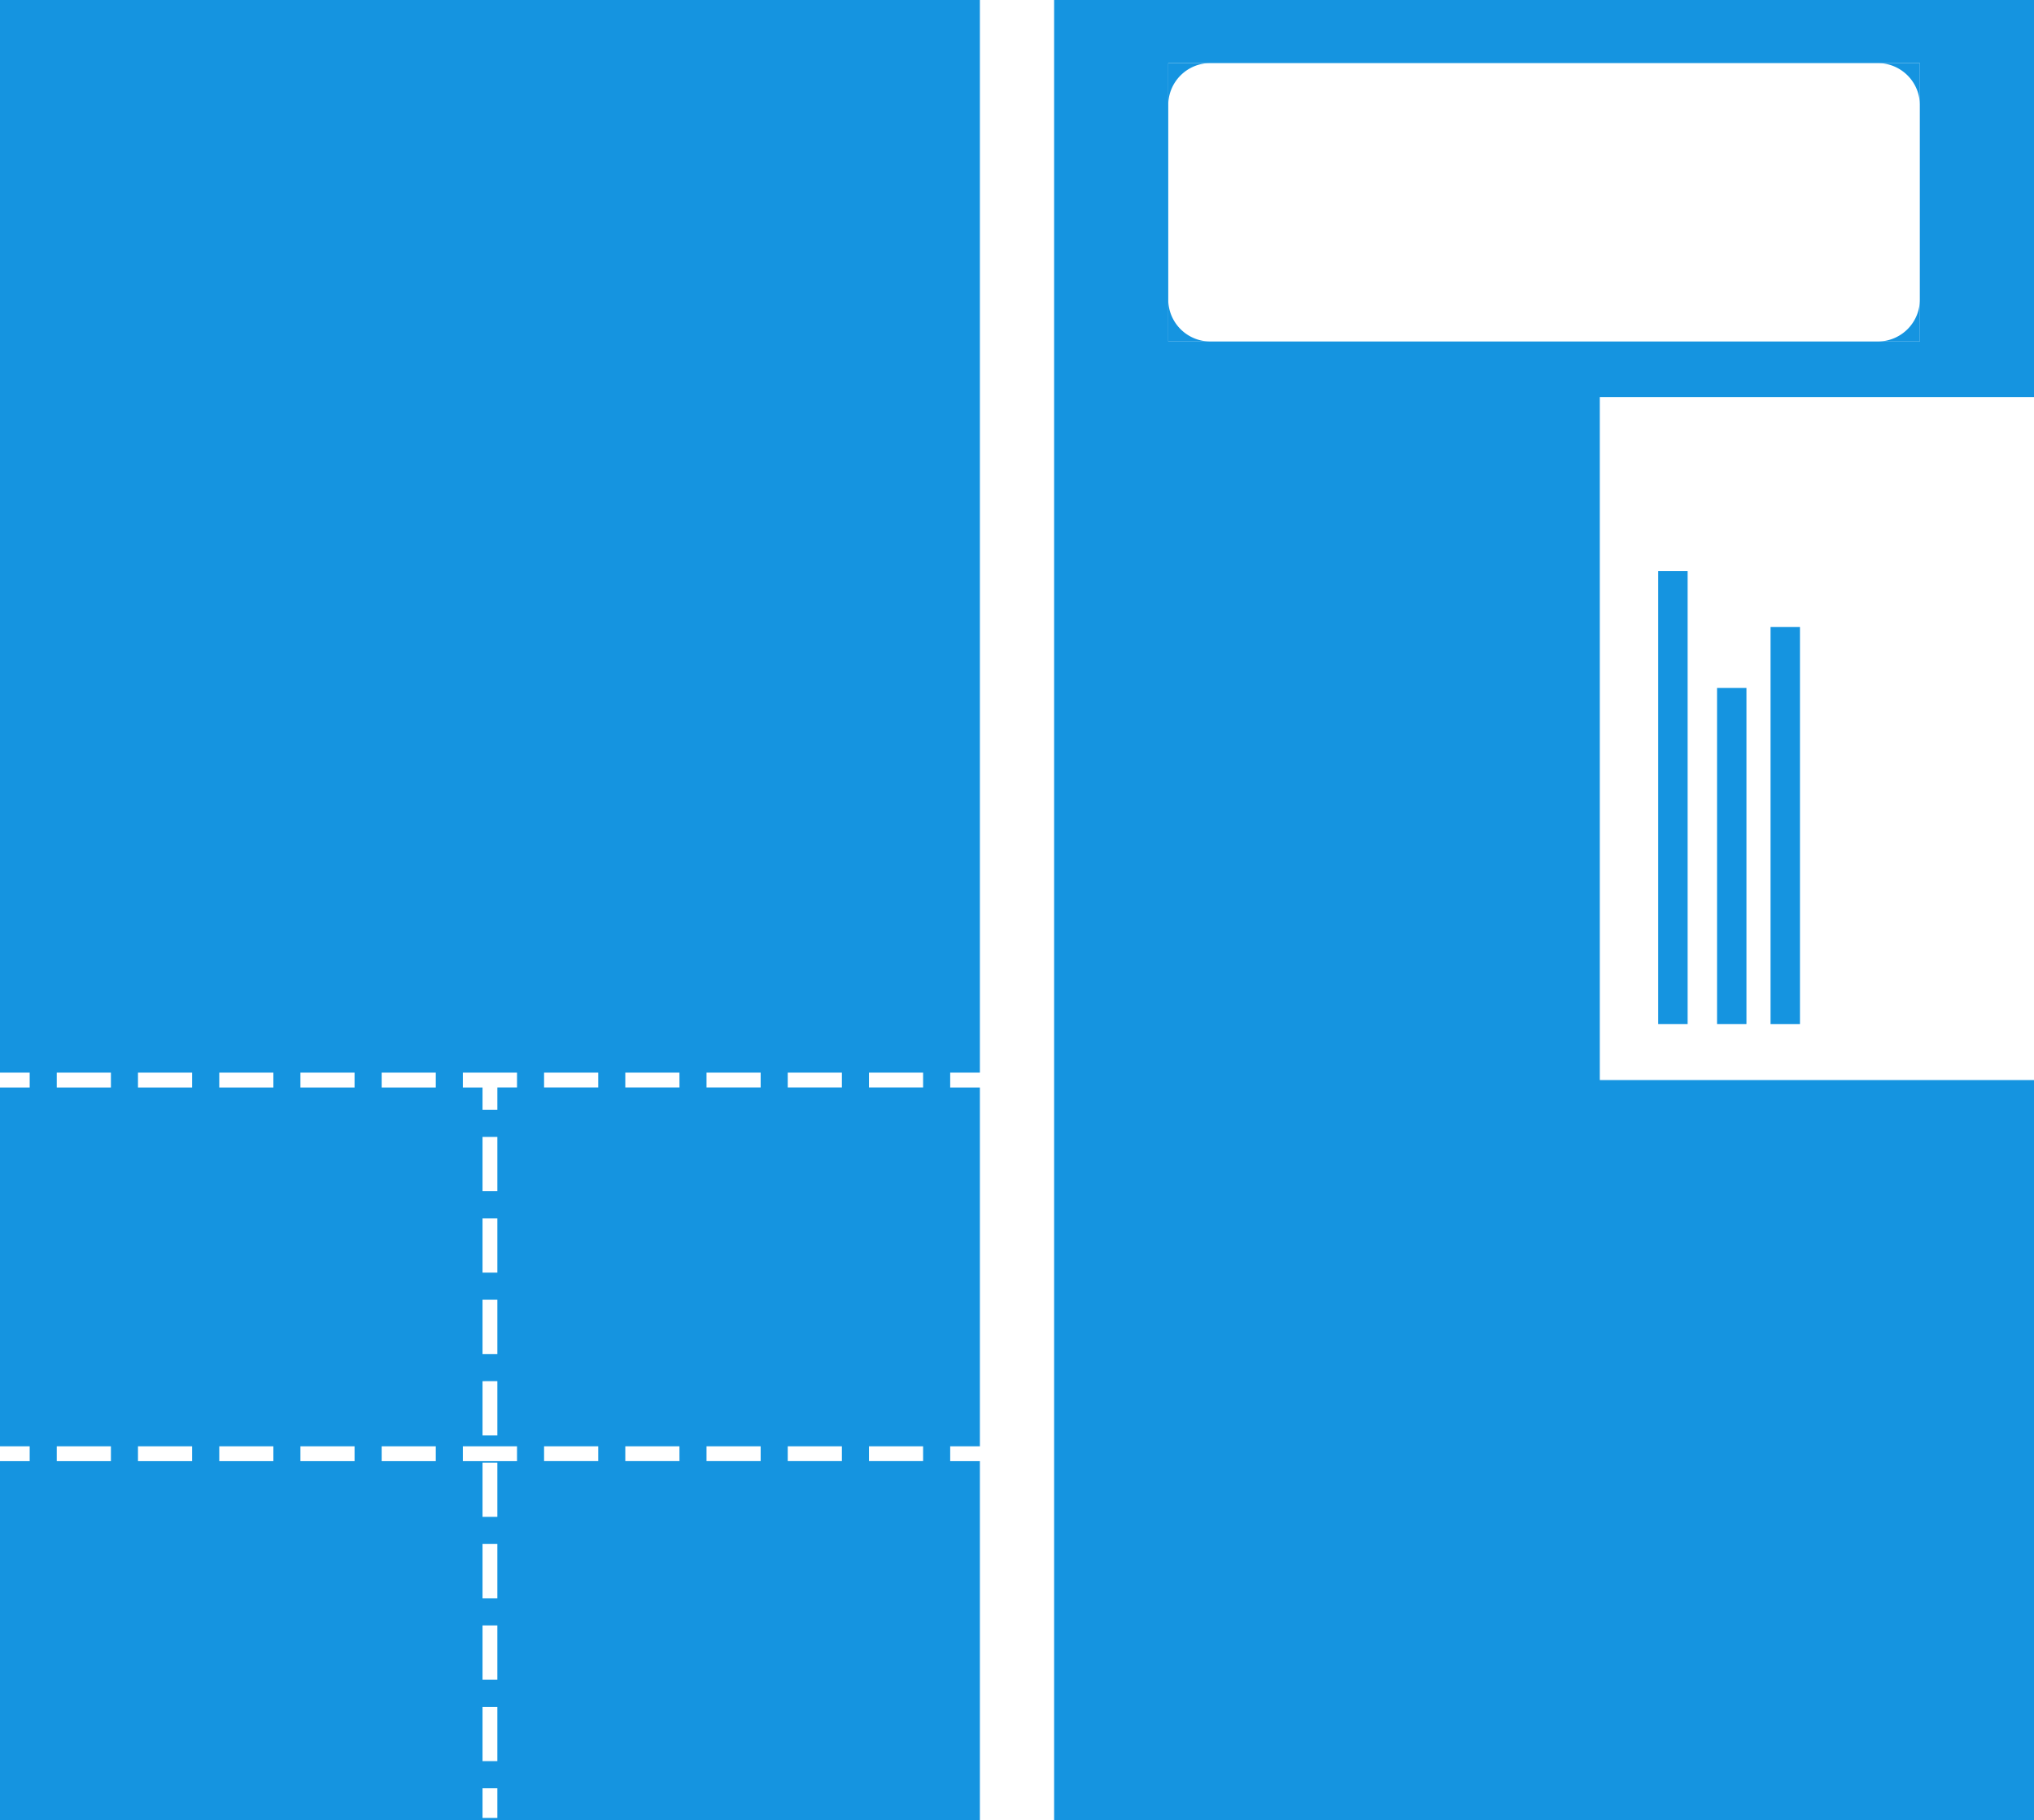
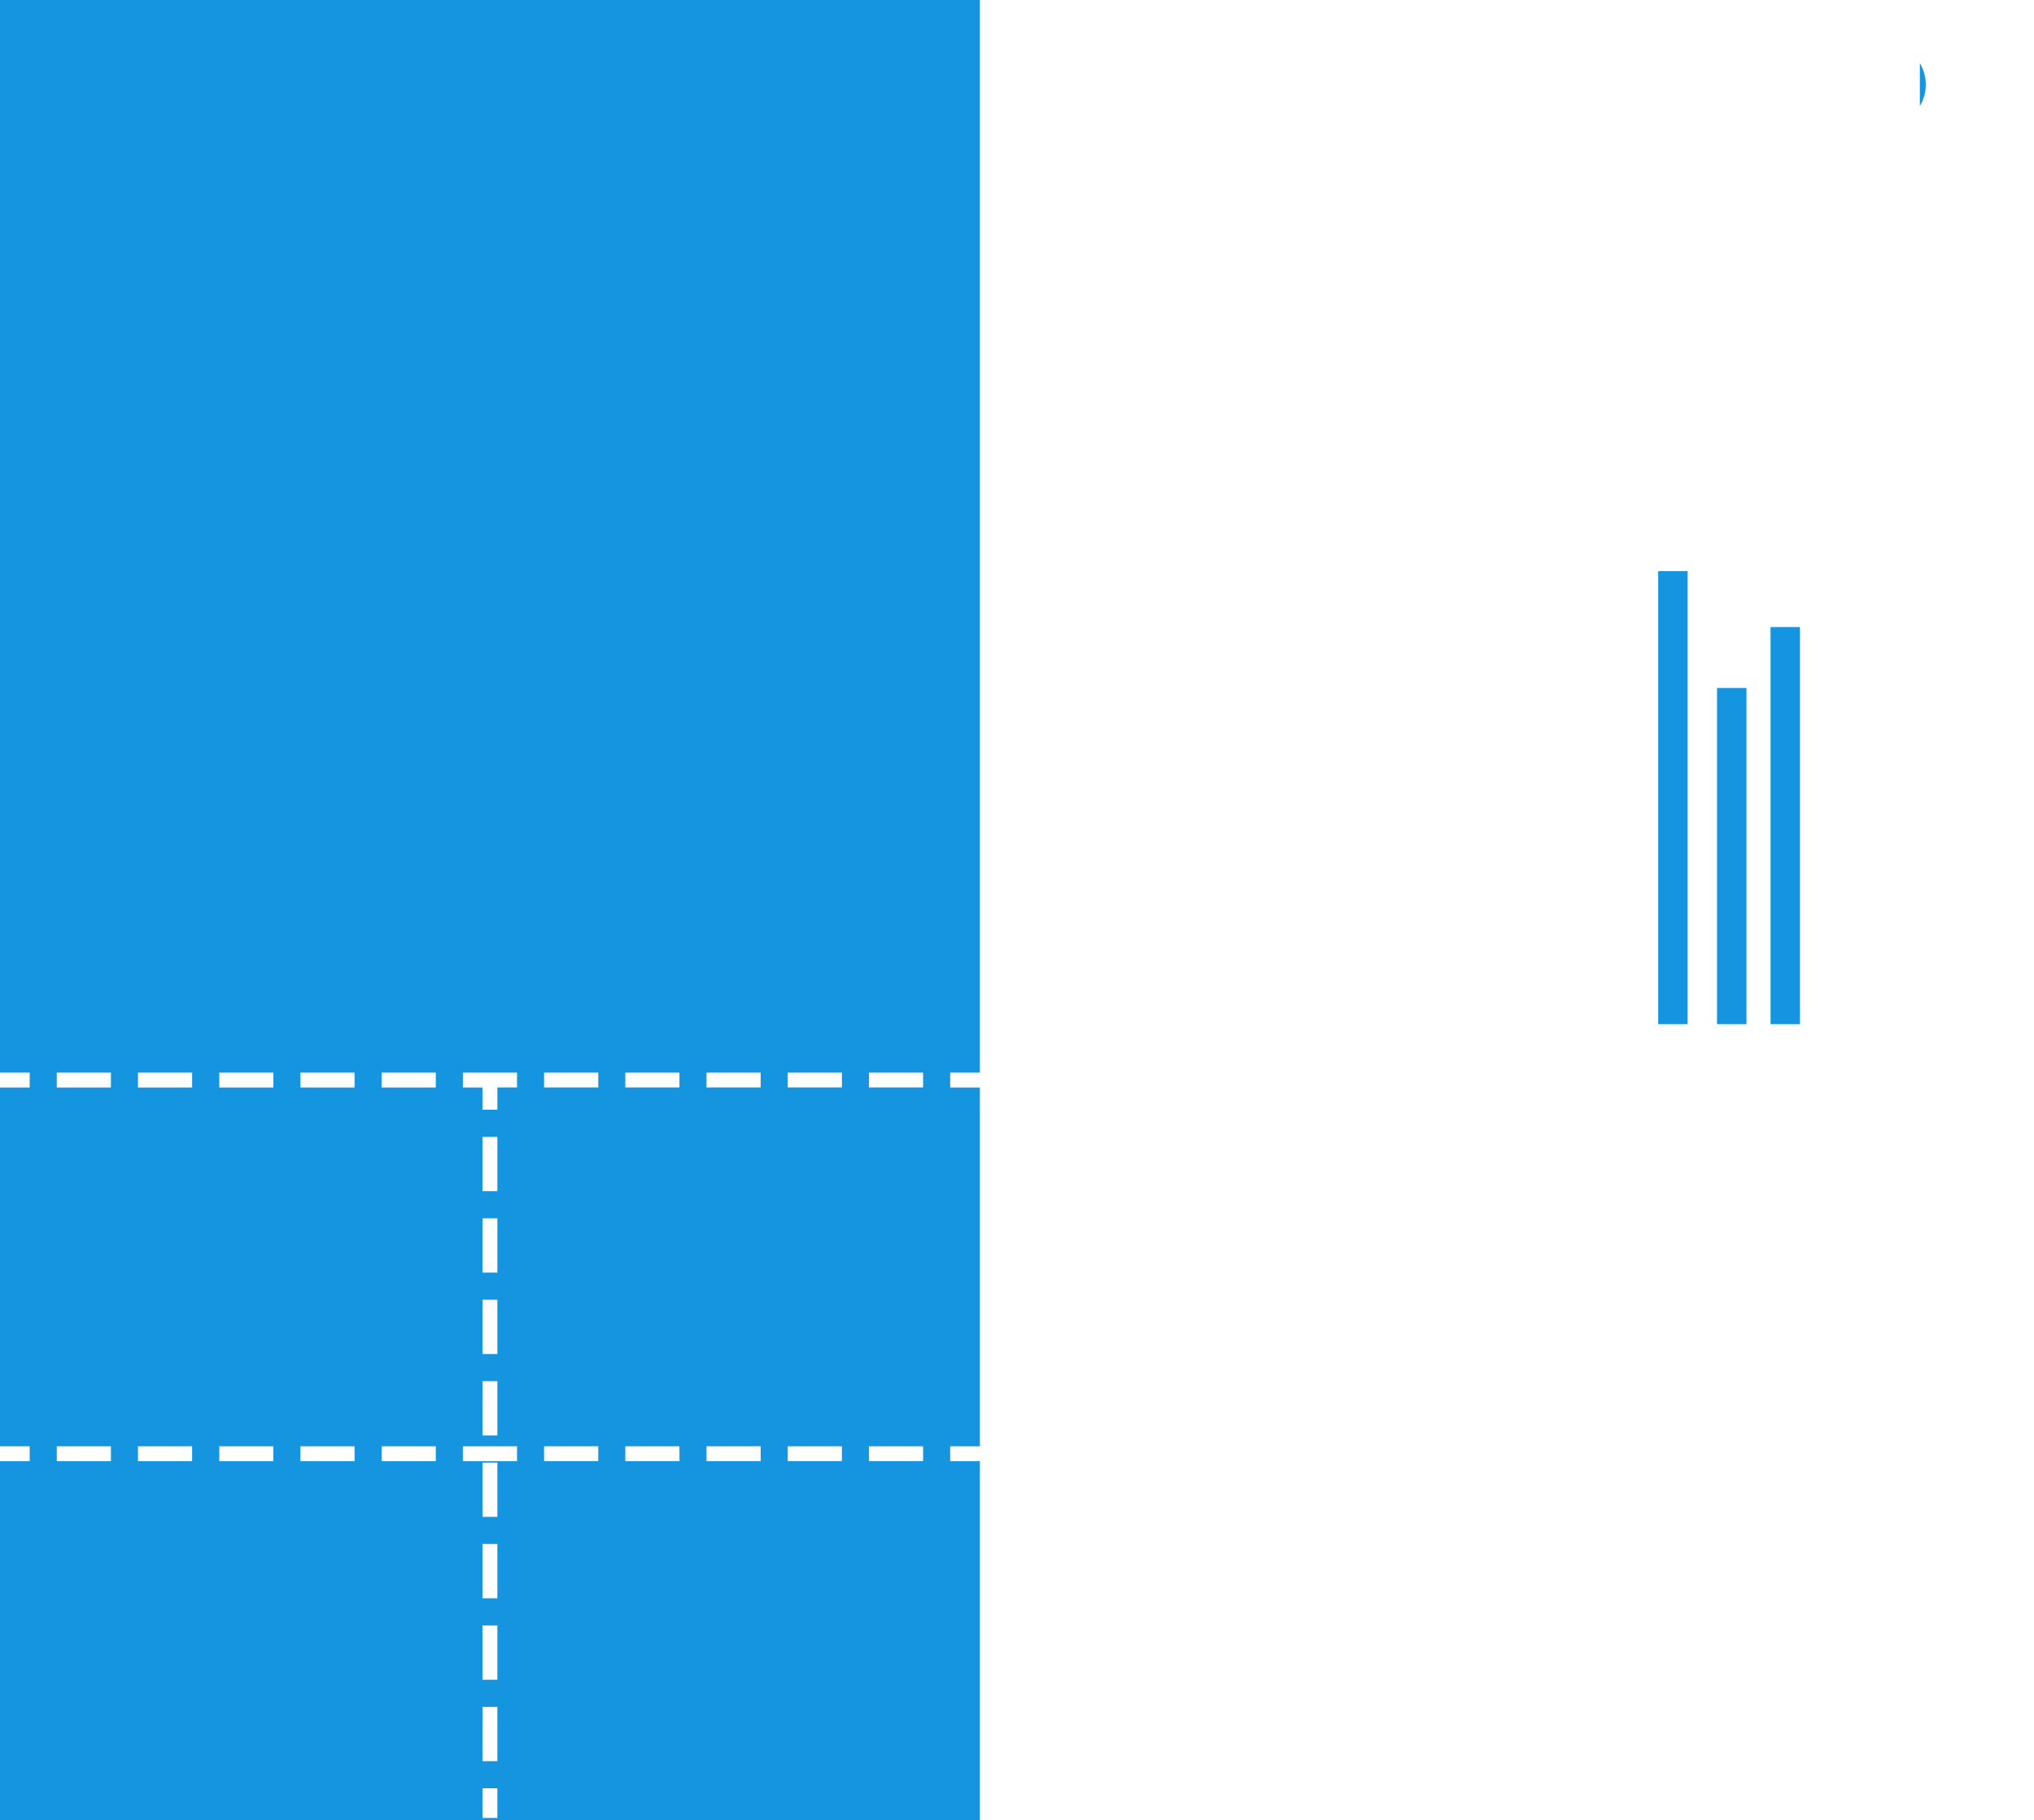
<svg xmlns="http://www.w3.org/2000/svg" id="_7a33c5db-a1c5-4ce8-ac3b-1c121e1b0d62" data-name="7a33c5db-a1c5-4ce8-ac3b-1c121e1b0d62" width="141" height="126.18" viewBox="0 0 141 126.18">
  <defs>
    <style>.cls-1{fill:#1594e0;}</style>
  </defs>
  <title>icon-products-postcard-magnets</title>
  <path class="cls-1" d="M0,0V74.359H2.058v1.03H0V100.26H2.058v1.029H0V126.18H67.927V101.289H65.869V100.26h2.058V75.389H65.869v-1.03h2.058V0ZM7.689,101.289H3.935V100.26H7.689Zm0-25.9H3.935v-1.03H7.689Zm5.629,25.9H9.565V100.26h3.753Zm0-25.9H9.565v-1.03h3.753Zm5.632,25.9H15.2V100.26H18.95Zm0-25.9H15.2v-1.03H18.95Zm5.629,25.9H20.826V100.26h3.753Zm0-25.9H20.826v-1.03h3.753Zm5.631,25.9H26.457V100.26H30.21Zm0-25.9H26.457v-1.03H30.21Zm4.268,50.635H33.449v-2.058h1.029Zm0-3.938H33.449v-3.763h1.029Zm0-5.644H33.449v-3.763h1.029Zm0-5.645H33.449v-3.763h1.029Zm0-5.644H33.449v-3.761h1.029Zm1.363-3.864H32.087V100.26h3.754ZM34.478,84.458v3.763H33.449V84.458Zm-1.029-1.881V78.814h1.029v3.763ZM34.478,90.1v3.763H33.449V90.1Zm0,5.644V99.51H33.449V95.747Zm1.363-20.358H34.478v1.543H33.449V75.389H32.087v-1.03h3.754Zm5.63,25.9H37.716V100.26h3.755Zm0-25.9H37.716v-1.03h3.755Zm5.631,25.9H43.347V100.26H47.1Zm0-25.9H43.347v-1.03H47.1Zm5.628,25.9H48.977V100.26H52.73Zm0-25.9H48.977v-1.03H52.73Zm5.631,25.9H54.608V100.26h3.753Zm0-25.9H54.608v-1.03h3.753Zm5.63,25.9H60.238V100.26h3.753Zm0-25.9H60.238v-1.03h3.753Z" />
-   <path class="cls-1" d="M133.088,7.352V4.374H130.11A2.917,2.917,0,0,1,133.088,7.352Z" />
-   <path class="cls-1" d="M130.11,23.672h2.978V20.693A2.917,2.917,0,0,1,130.11,23.672Z" />
-   <path class="cls-1" d="M83.963,4.374H80.985V7.352A2.917,2.917,0,0,1,83.963,4.374Z" />
-   <path class="cls-1" d="M80.985,20.693v2.979h2.978A2.917,2.917,0,0,1,80.985,20.693Z" />
-   <path class="cls-1" d="M141,27.531V0H73.073V126.18H141V74.874H110.9V27.531ZM83.963,23.672H80.985V4.374h52.1v19.3H83.963Z" />
+   <path class="cls-1" d="M133.088,7.352V4.374A2.917,2.917,0,0,1,133.088,7.352Z" />
  <rect class="cls-1" x="114.95" y="39.593" width="2.039" height="31.401" />
  <rect class="cls-1" x="119.028" y="47.691" width="2.039" height="23.303" />
  <rect class="cls-1" x="122.737" y="43.467" width="2.039" height="27.528" />
</svg>